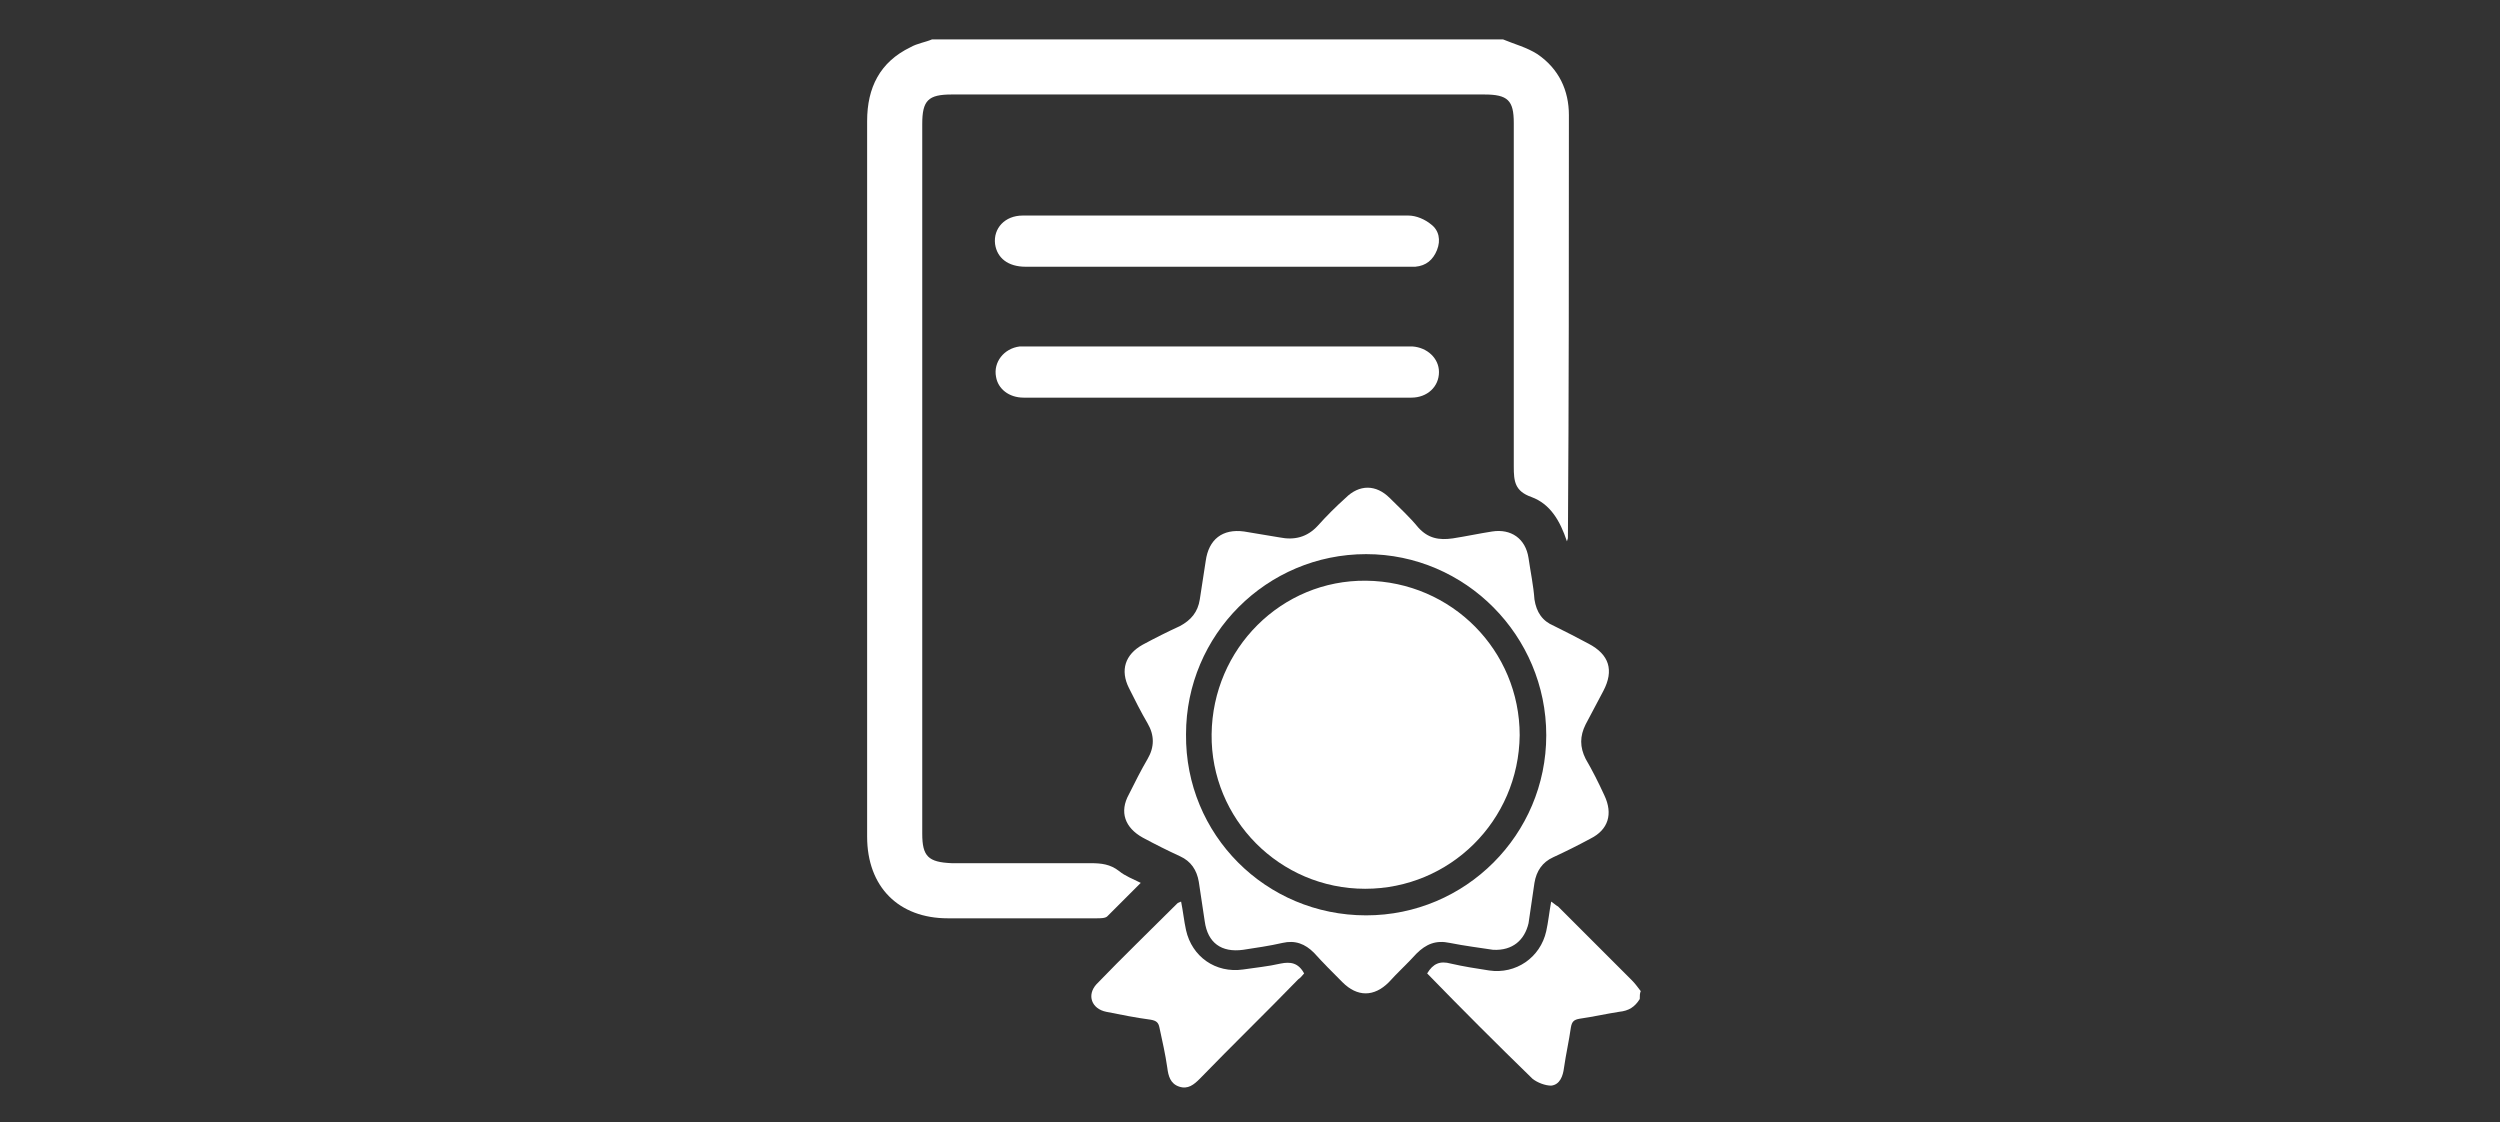
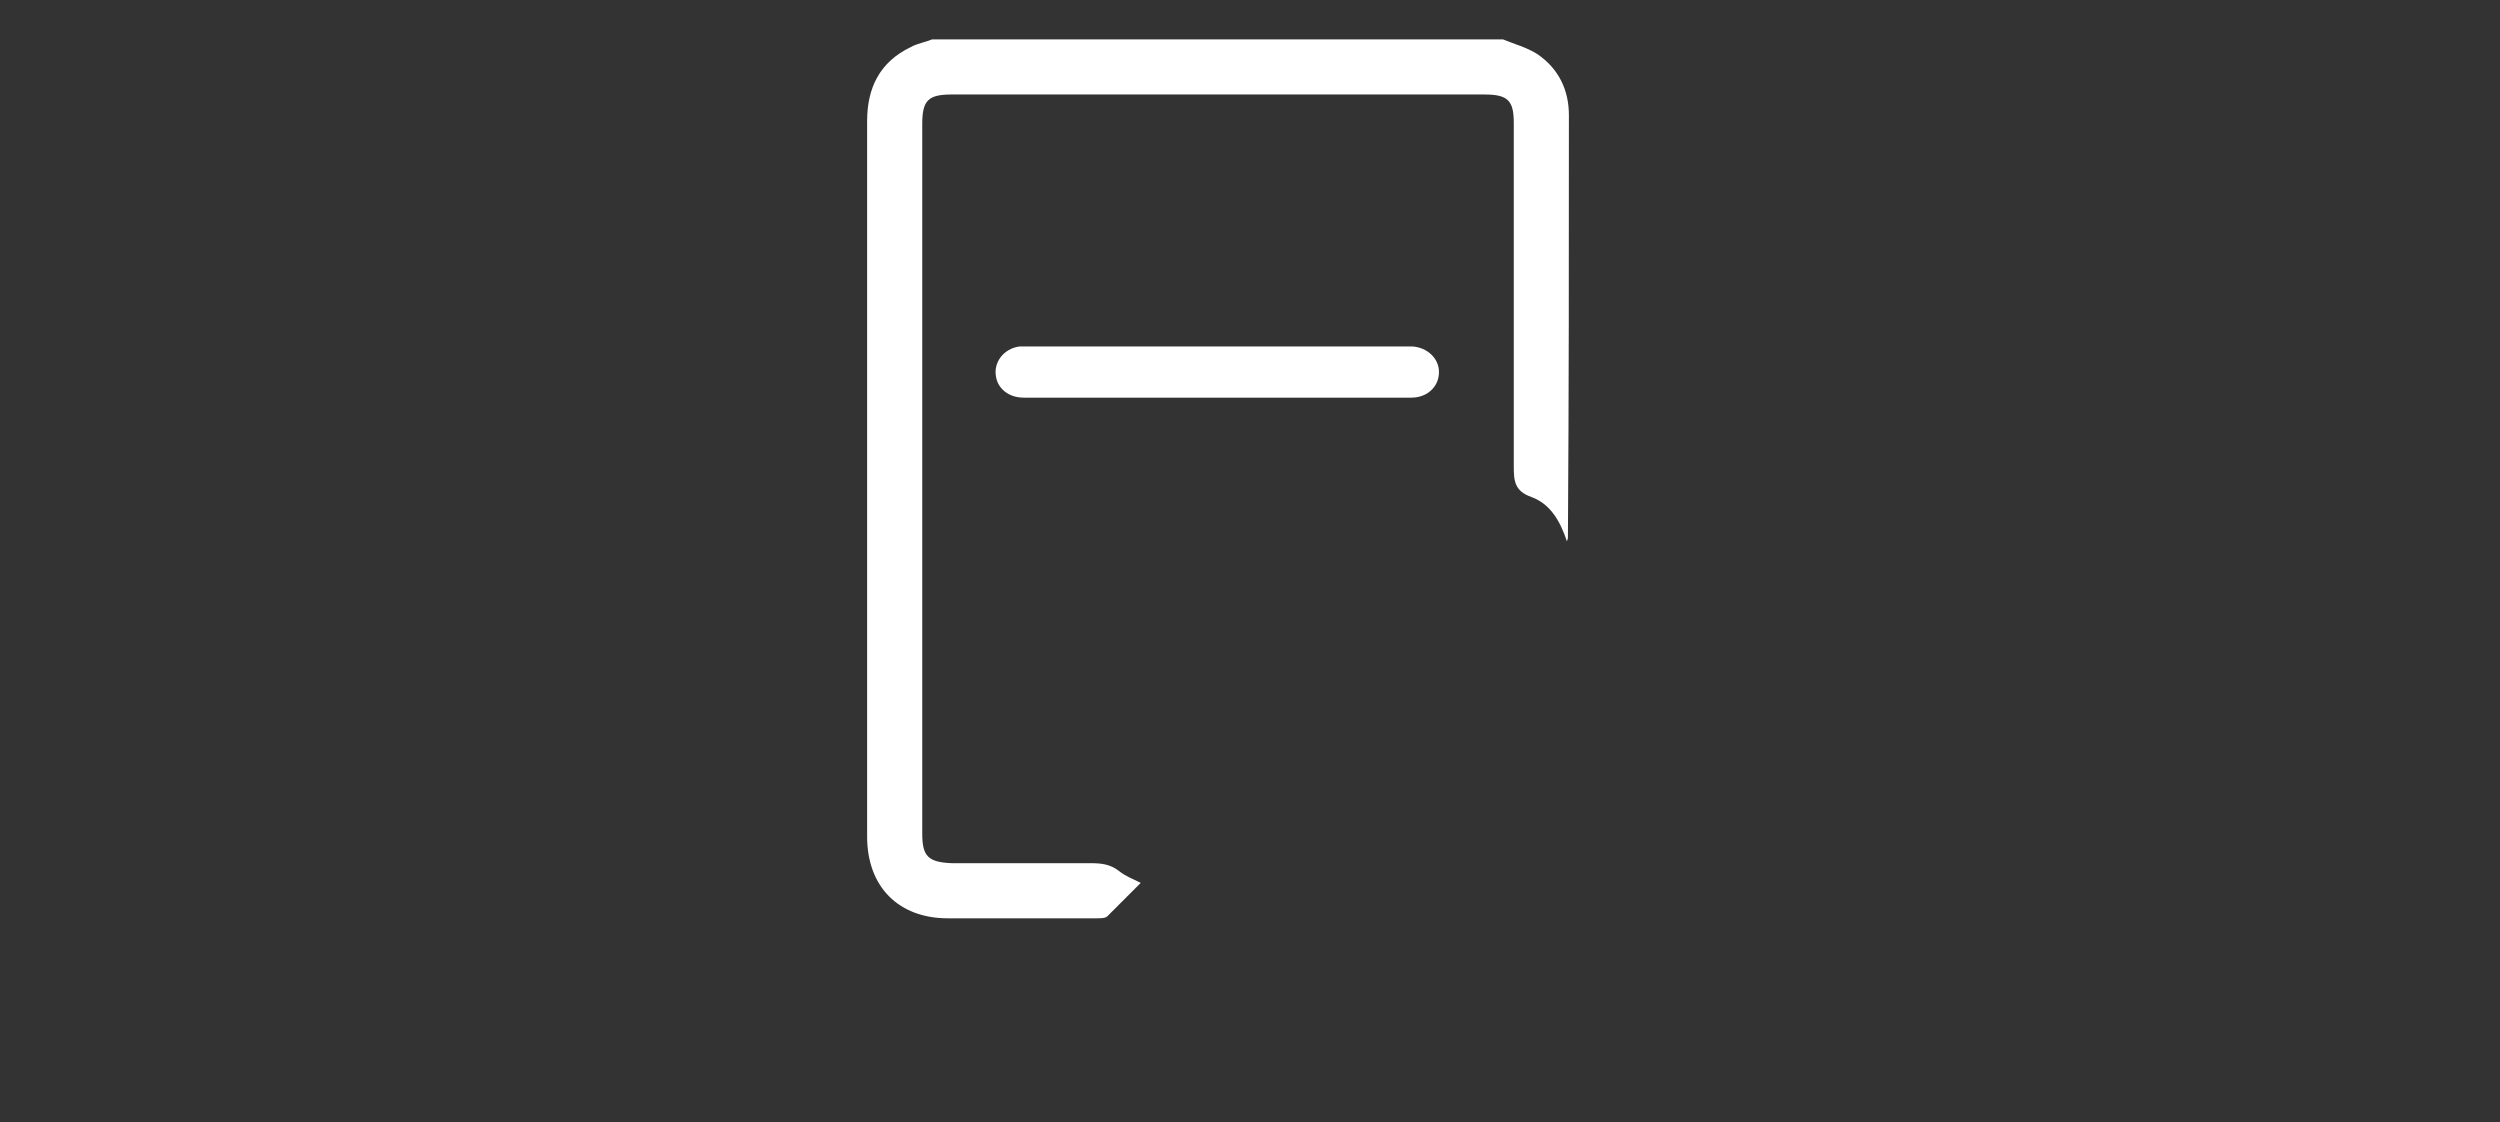
<svg xmlns="http://www.w3.org/2000/svg" version="1.1" id="Capa_1" x="0px" y="0px" viewBox="0 0 254 114" style="enable-background:new 0 0 254 114;" xml:space="preserve">
  <rect x="0" y="0" width="254" height="114" fill="#333333" stroke="none" />
  <style type="text/css">
	.st0{fill:#FFFFFF;}
</style>
  <g>
    <path class="st0" d="M152.7,4c1.2,0.5,2.4,0.8,3.5,1.5c2.2,1.5,3.2,3.7,3.2,6.2c0,14.3,0,28.6-0.1,42.9c0,0.1,0,0.1-0.1,0.4   c-0.7-2.1-1.7-3.8-3.6-4.5c-1.7-0.6-1.8-1.6-1.8-3.1c0-11.6,0-23.3,0-34.9c0-2.3-0.6-2.9-3-2.9c-18,0-36.1,0-54.1,0   c-2.4,0-3,0.6-3,3c0,24,0,48.1,0,72.1c0,2.3,0.6,2.9,3,3c4.7,0,9.4,0,14.1,0c1.1,0,2,0.1,2.9,0.8c0.6,0.5,1.4,0.8,2.2,1.2   c-1.2,1.2-2.3,2.3-3.4,3.4c-0.2,0.2-0.7,0.2-1.1,0.2c-5,0-10,0-15.1,0c-5,0-8.2-3.2-8.2-8.3c0-10.4,0-20.7,0-31.1   c0-13.9,0-27.7,0-41.6c0-3.4,1.3-6,4.4-7.5C93.2,4.4,94,4.3,94.7,4C114,4,133.3,4,152.7,4z" />
-     <path class="st0" d="M166.6,101.5c-0.5,0.8-1.1,1.2-2.1,1.3c-1.3,0.2-2.6,0.5-4,0.7c-0.6,0.1-0.8,0.3-0.9,0.9   c-0.2,1.4-0.5,2.7-0.7,4.1c-0.1,0.8-0.4,1.7-1.3,1.8c-0.6,0-1.4-0.3-1.9-0.7c-3.6-3.5-7.2-7.1-10.7-10.7c0.6-1,1.3-1.3,2.4-1   c1.3,0.3,2.6,0.5,3.9,0.7c2.7,0.4,5.2-1.3,5.8-4c0.2-0.9,0.3-1.9,0.5-3c0.3,0.2,0.5,0.4,0.7,0.5c2.5,2.5,5,5,7.5,7.5   c0.3,0.3,0.6,0.7,0.9,1.1C166.6,100.9,166.6,101.2,166.6,101.5z" />
-     <path class="st0" d="M151.7,96.5c-1.3-0.2-2.9-0.4-4.4-0.7c-1.4-0.3-2.4,0.1-3.4,1.1c-0.9,1-1.9,1.9-2.8,2.9   c-1.5,1.5-3.2,1.5-4.7,0c-1-1-2-2-2.9-3c-0.9-0.9-1.9-1.3-3.2-1c-1.3,0.3-2.7,0.5-4,0.7c-2.2,0.3-3.6-0.7-3.9-2.9   c-0.2-1.3-0.4-2.7-0.6-4c-0.2-1.2-0.8-2.1-1.9-2.6c-1.3-0.6-2.5-1.2-3.8-1.9c-1.8-1-2.4-2.6-1.4-4.4c0.6-1.2,1.2-2.4,1.9-3.6   c0.7-1.2,0.7-2.4,0-3.6c-0.7-1.2-1.3-2.4-1.9-3.6c-0.9-1.8-0.4-3.4,1.4-4.4c1.3-0.7,2.5-1.3,3.8-1.9c1.1-0.6,1.8-1.4,2-2.7   c0.2-1.3,0.4-2.6,0.6-3.9c0.3-2.2,1.7-3.3,3.9-3c1.2,0.2,2.4,0.4,3.6,0.6c1.5,0.3,2.8,0,3.9-1.2c0.9-1,1.8-1.9,2.8-2.8   c1.4-1.4,3.1-1.4,4.5,0c1,1,2,1.9,2.9,3c1,1.1,2.1,1.3,3.5,1.1c1.3-0.2,2.7-0.5,4-0.7c1.9-0.3,3.4,0.7,3.7,2.7   c0.2,1.4,0.5,2.8,0.6,4.2c0.2,1.3,0.8,2.2,2,2.7c1.2,0.6,2.4,1.2,3.5,1.8c2.1,1.1,2.6,2.7,1.5,4.8c-0.6,1.1-1.2,2.3-1.8,3.4   c-0.6,1.2-0.6,2.3,0,3.5c0.7,1.2,1.3,2.4,1.9,3.7c0.9,1.9,0.4,3.5-1.4,4.4c-1.3,0.7-2.5,1.3-3.8,1.9c-1.1,0.5-1.7,1.4-1.9,2.6   c-0.2,1.4-0.4,2.7-0.6,4.1C154.9,95.5,153.7,96.6,151.7,96.5z M138.8,93c10.1,0,18.3-8.2,18.3-18.3c0-10.1-8.2-18.4-18.3-18.4   c-10.1,0-18.3,8.2-18.3,18.3C120.4,84.8,128.6,93,138.8,93z" />
-     <path class="st0" d="M123.7,21.9c6.5,0,12.9,0,19.4,0c0.8,0,1.7,0.4,2.3,0.9c0.8,0.6,1,1.6,0.6,2.6c-0.4,1-1.1,1.6-2.2,1.7   c-0.3,0-0.6,0-0.8,0c-12.9,0-25.9,0-38.8,0c-1.8,0-2.9-0.9-3.1-2.3c-0.2-1.6,1-2.9,2.8-2.9c5.4,0,10.7,0,16.1,0   C121.2,21.9,122.5,21.9,123.7,21.9z" />
    <path class="st0" d="M123.7,40.4c-6.6,0-13.2,0-19.7,0c-1.5,0-2.6-0.9-2.8-2.1c-0.3-1.5,0.8-2.9,2.4-3.1c0.3,0,0.7,0,1,0   c12.7,0,25.5,0,38.2,0c0.2,0,0.5,0,0.7,0c1.5,0.1,2.7,1.2,2.7,2.6c0,1.5-1.2,2.6-2.8,2.6C136.8,40.4,130.3,40.4,123.7,40.4z" />
-     <path class="st0" d="M120,91.6c0.2,1,0.3,2,0.5,2.9c0.6,2.7,3,4.4,5.8,4c1.3-0.2,2.5-0.3,3.8-0.6c1-0.2,1.8-0.1,2.4,1   c-0.2,0.2-0.3,0.4-0.6,0.6c-3.3,3.4-6.7,6.7-10,10.1c-0.6,0.6-1.2,1.1-2.1,0.8c-0.9-0.3-1.1-1.1-1.2-1.9c-0.2-1.4-0.5-2.7-0.8-4.1   c-0.1-0.5-0.3-0.7-0.9-0.8c-1.5-0.2-3-0.5-4.5-0.8c-1.5-0.3-2-1.7-1-2.8c2.7-2.8,5.5-5.5,8.2-8.2C119.7,91.7,119.8,91.7,120,91.6z" />
-     <path class="st0" d="M123.1,74.6c0.1-8.7,7.1-15.7,15.7-15.6c8.7,0.1,15.6,7.1,15.6,15.7c-0.1,8.7-7.1,15.6-15.7,15.6   C130,90.3,123,83.2,123.1,74.6z" />
  </g>
</svg>